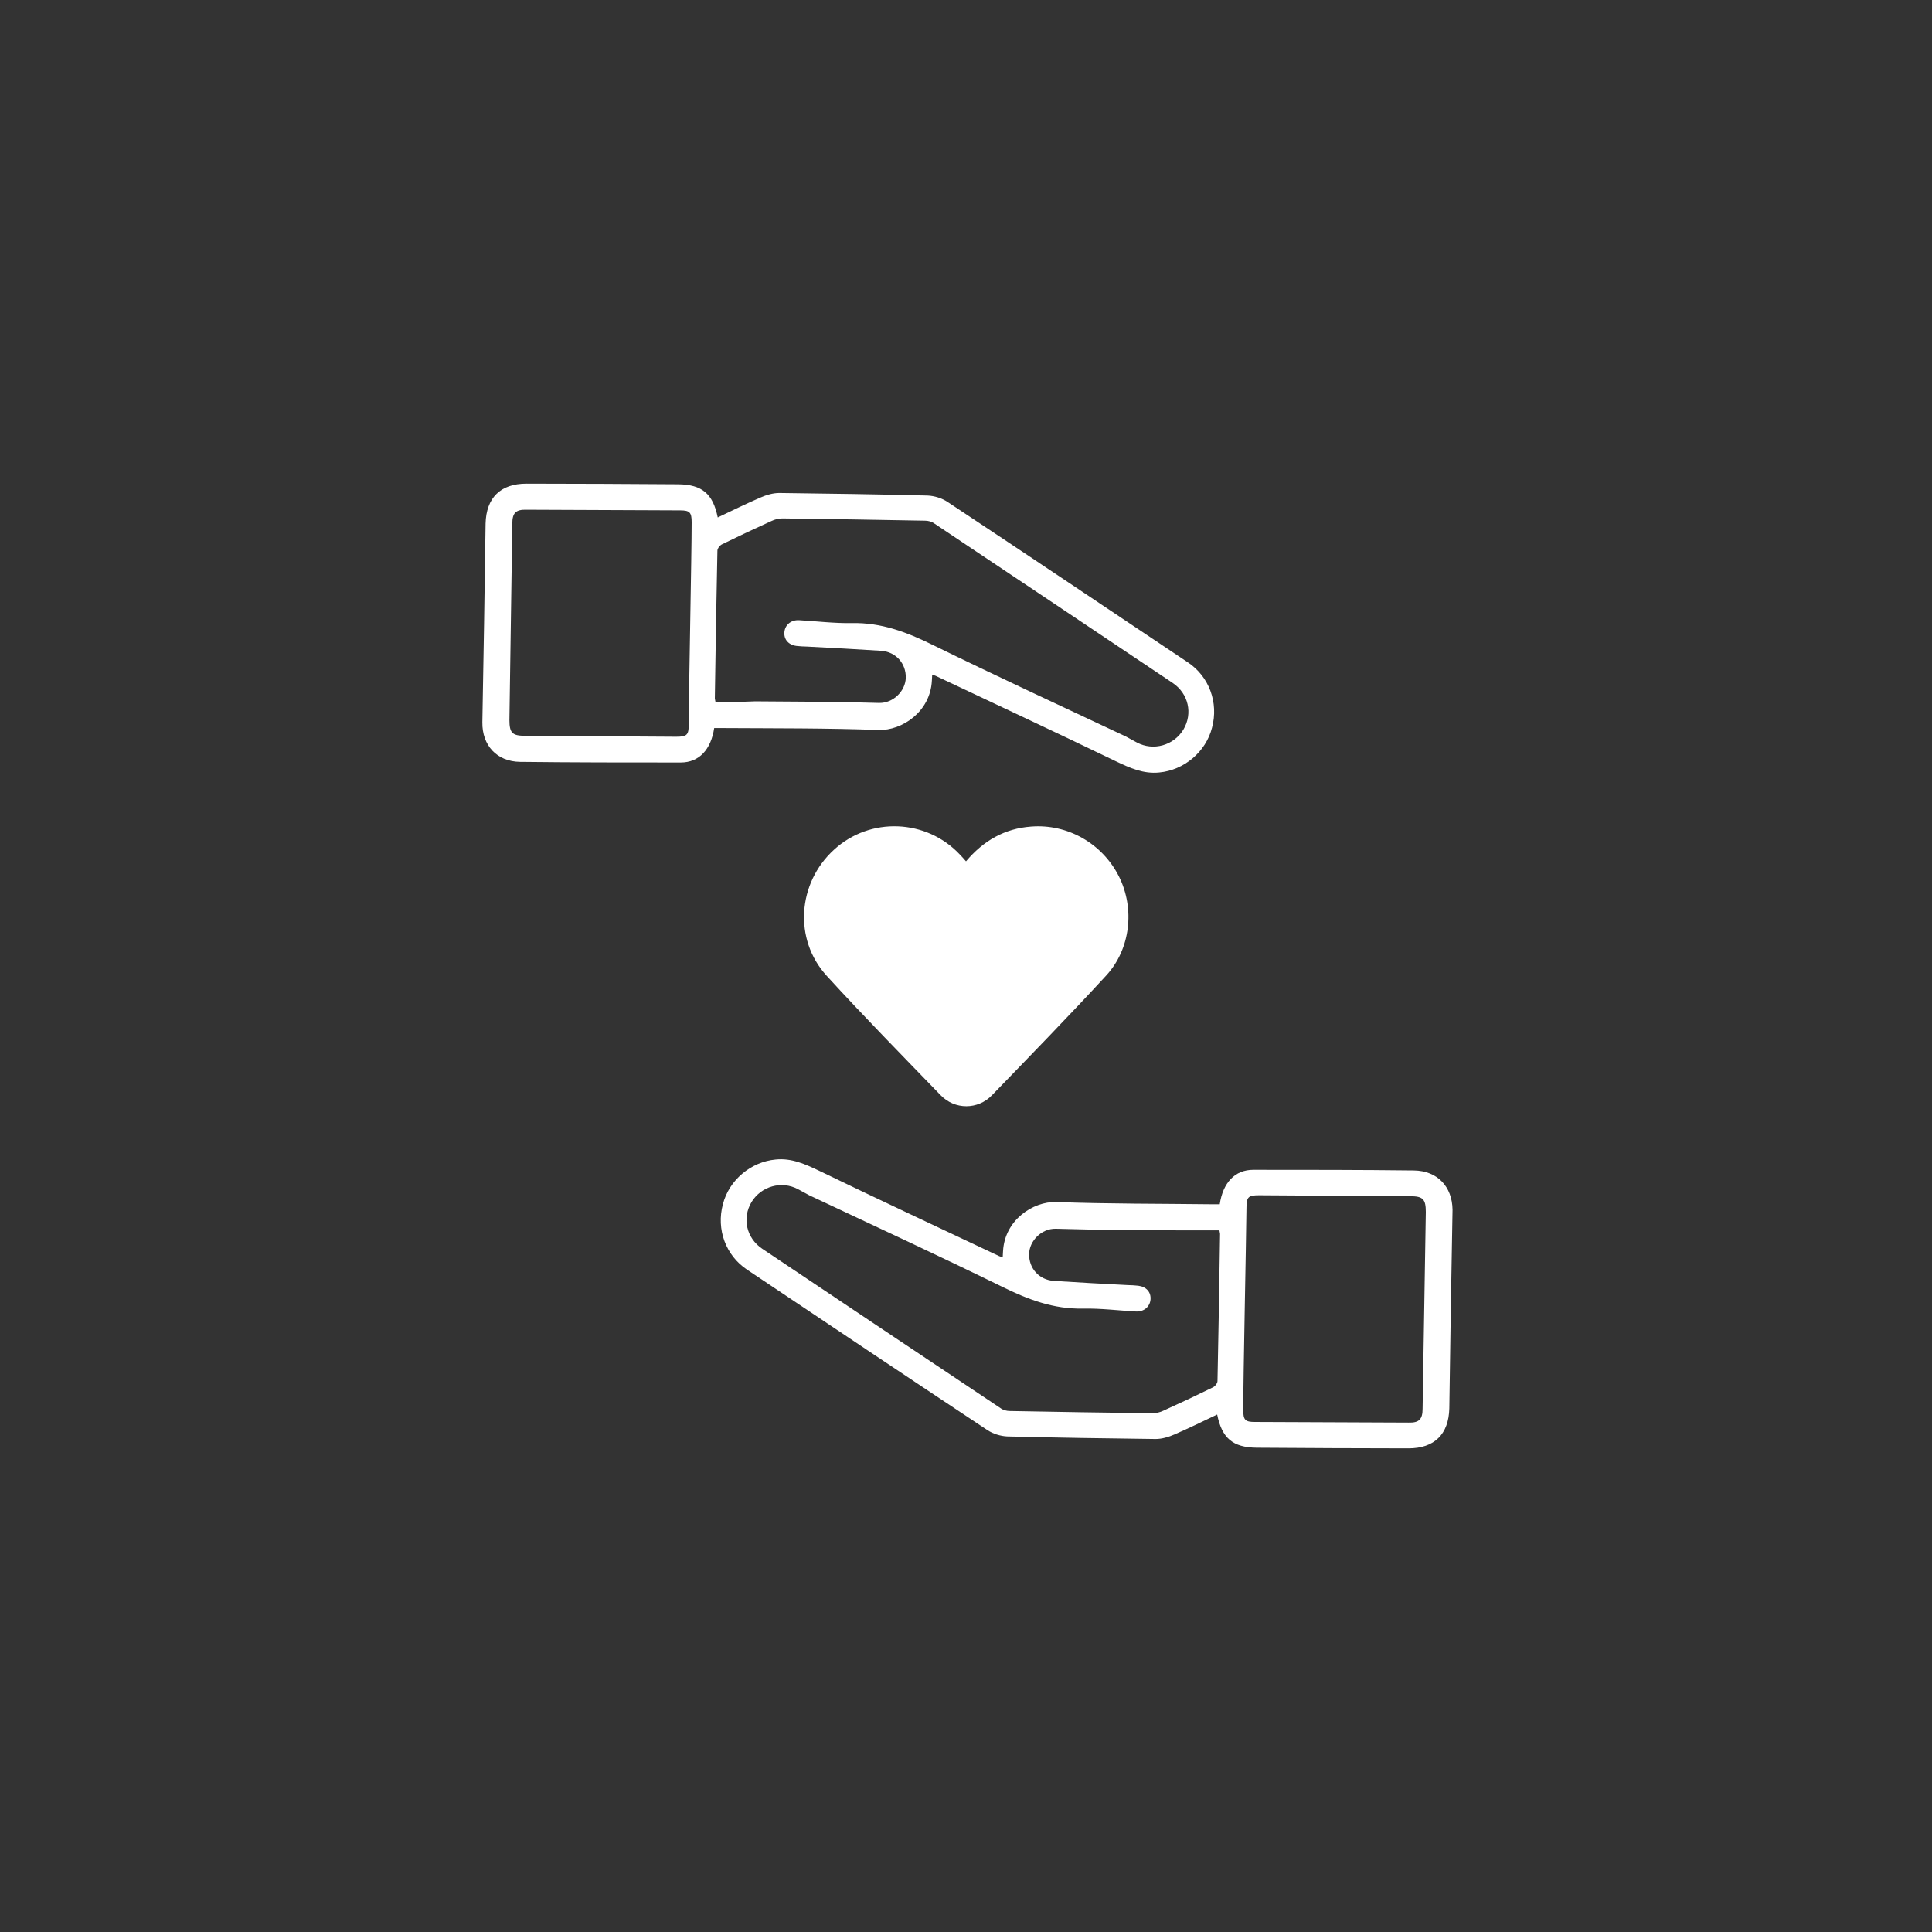
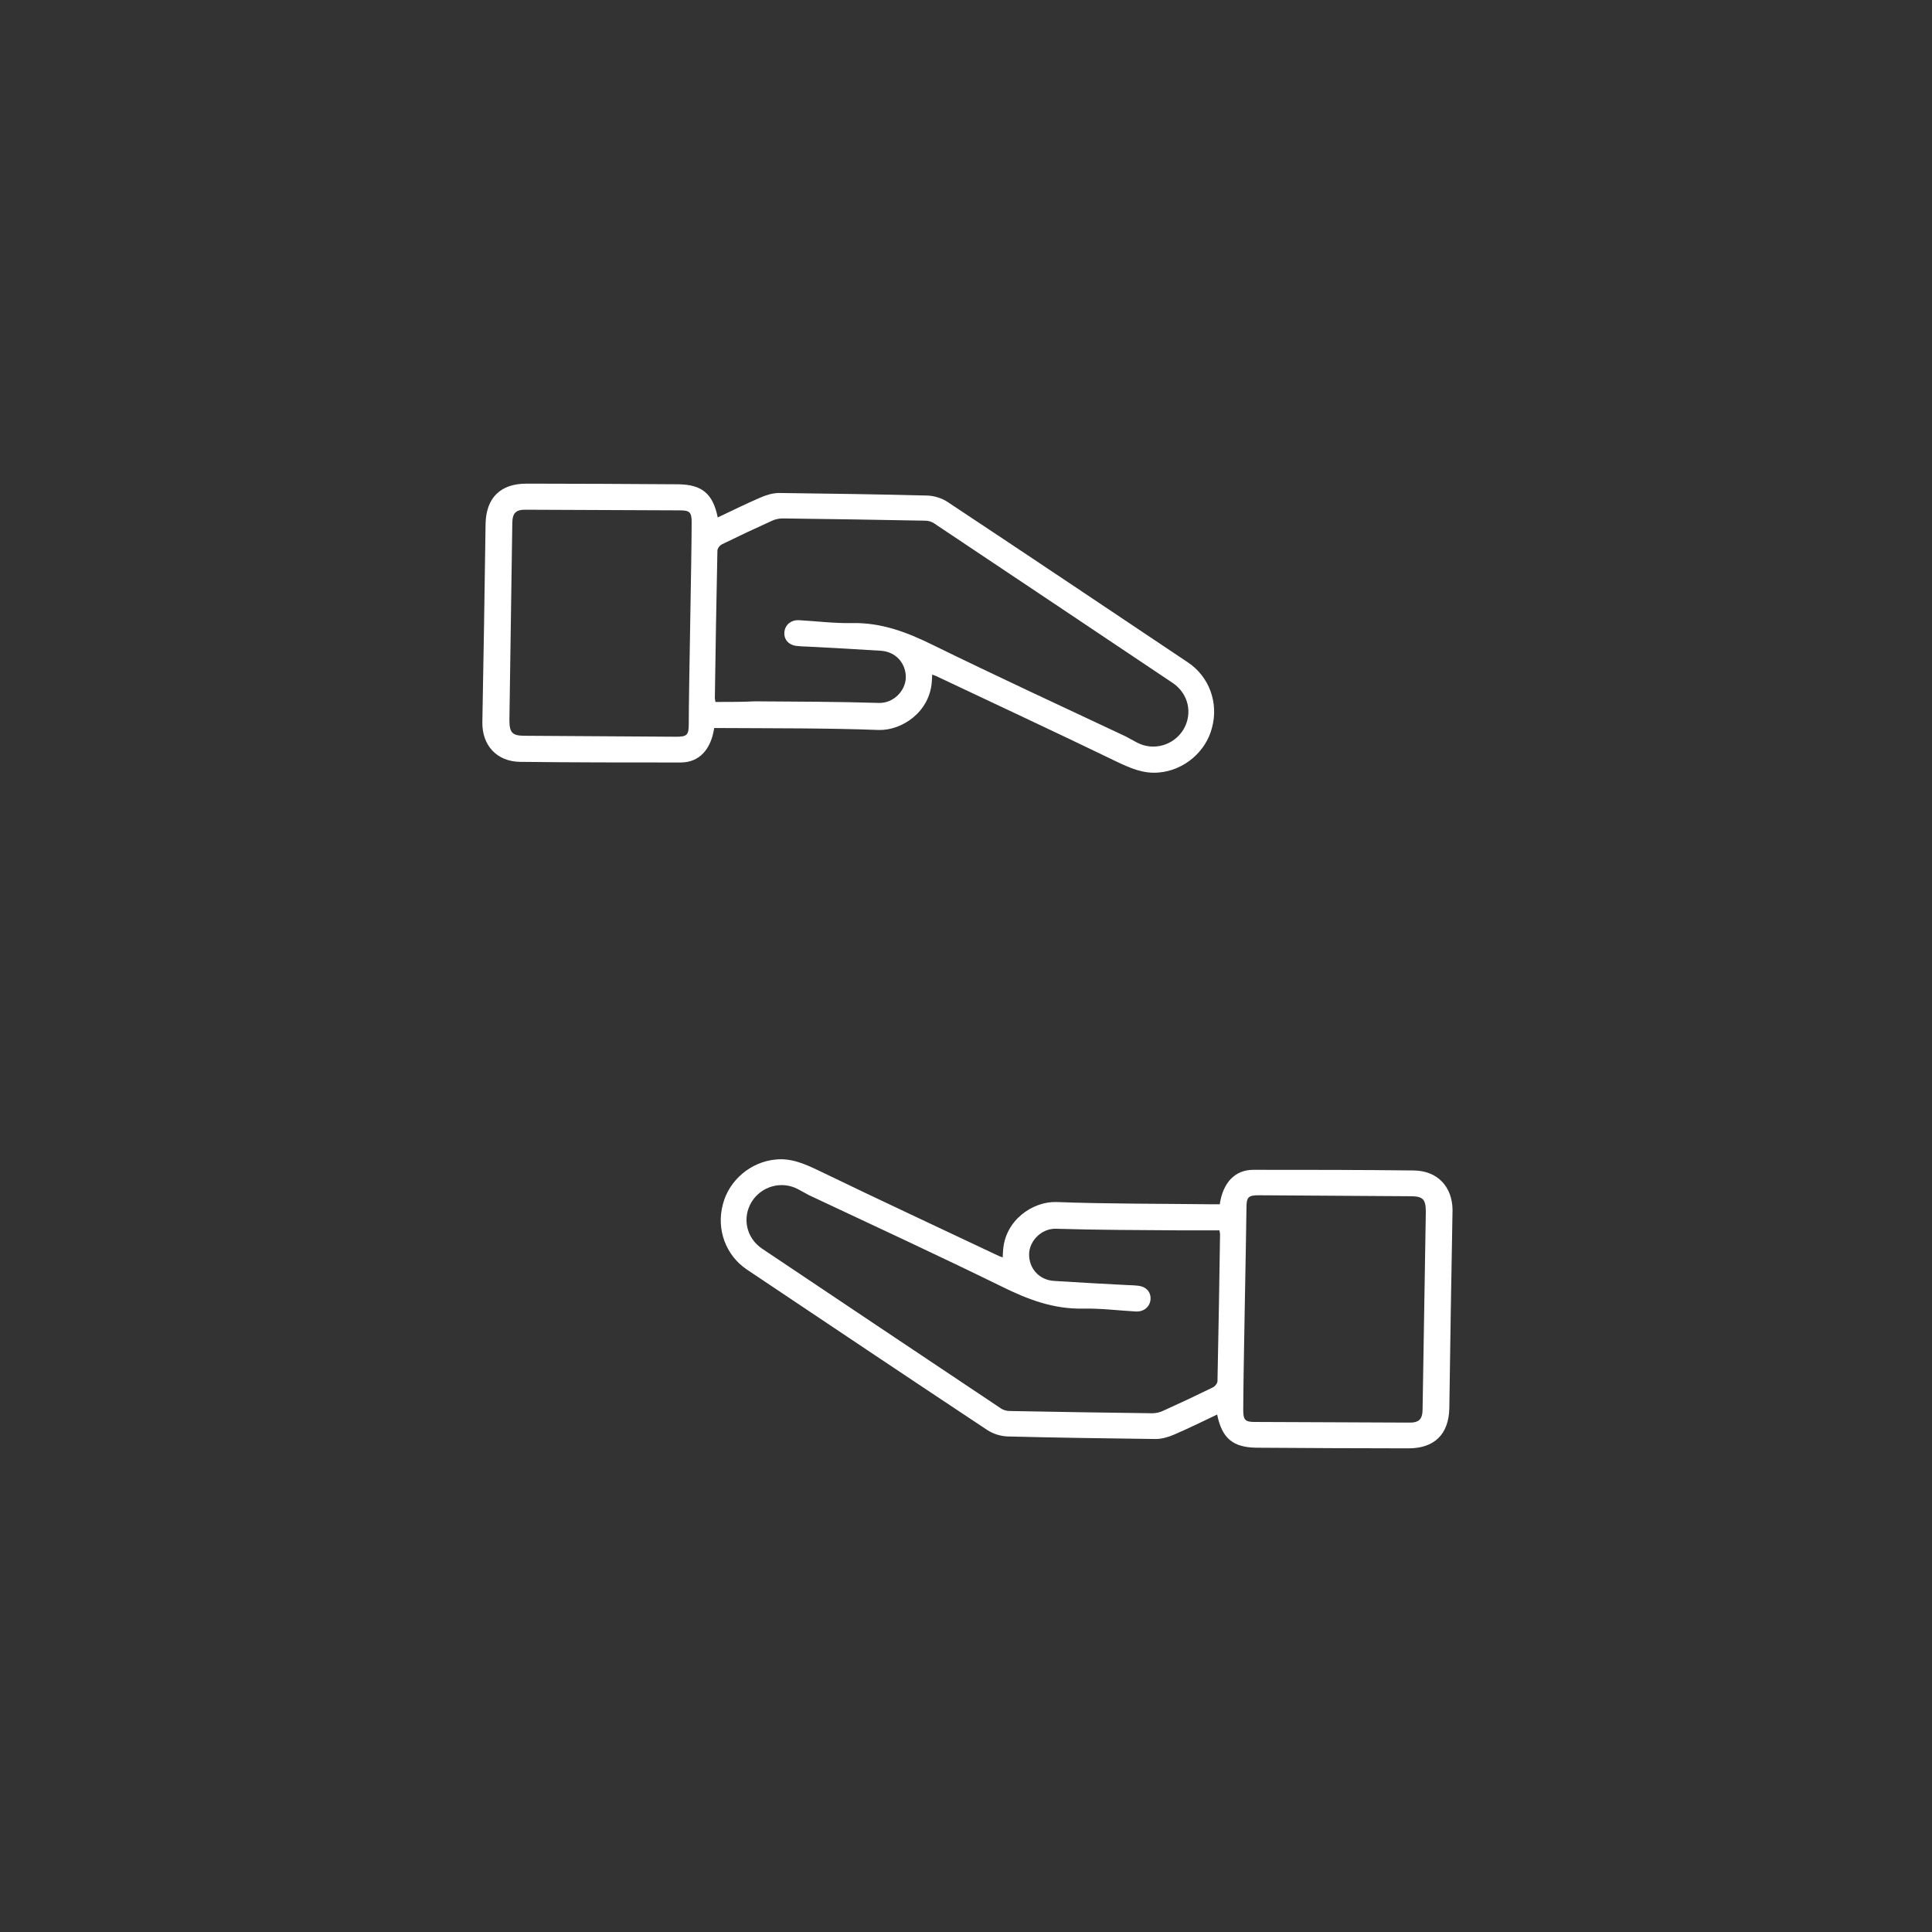
<svg xmlns="http://www.w3.org/2000/svg" version="1.1" id="_x34_" x="0px" y="0px" viewBox="0 0 600 600" style="enable-background:new 0 0 600 600;" xml:space="preserve">
  <rect x="0" y="0" width="600" height="600" fill="#333333" stroke="none" />
  <g id="equipe_de_soins_palliatifs">
    <g>
      <path fill="#FFFFFF" d="M272.9,226.7c7.2,0.2,16-5.6,16.5-15.3c0-0.6,0.1-1.1,0.1-1.9c0.5,0.2,0.8,0.3,1.1,0.4c18.6,8.8,37.3,17.5,55.9,26.5    c4.4,2.1,8.6,4,13.5,3.5c7.7-0.7,14.5-6.4,16.4-13.9c2.1-7.8-0.9-15.9-7.5-20.3c-24.8-16.6-49.7-33.3-74.6-49.8    c-1.8-1.2-4.1-1.9-6.2-2c-15.4-0.4-30.7-0.6-46.1-0.8c-1.9,0-4,0.6-5.8,1.4c-4.4,1.9-8.7,4-13.3,6.2c-1.5-7.4-4.9-10.2-12.2-10.3    c-15.7-0.1-31.5-0.2-47.2-0.2c-8.1,0-12.5,4.4-12.7,12.4c-0.3,20.6-0.6,41.1-1,61.7c-0.1,7.2,4.5,12.2,11.7,12.3    c16.6,0.2,33.3,0.2,49.9,0.2c5.7,0,9.4-4,10.4-10.7c0.8,0,1.7,0,2.5,0C240.7,226.2,256.8,226.1,272.9,226.7z M213.9,224.9    c0,3.4-0.6,3.9-3.9,3.9c-15.7-0.1-31.3-0.2-47-0.3c-3.9,0-4.8-0.9-4.8-4.9l0.9-61c0-3.3,1.1-4.4,4.4-4.3    c15.9,0.1,31.8,0.1,47.7,0.2c3,0,3.6,0.6,3.6,3.7C214.8,172.5,213.9,214.4,213.9,224.9z M222.2,218c-0.1-0.7-0.2-0.9-0.2-1.1    c0.2-15.3,0.5-30.6,0.8-45.9c0-0.7,0.8-1.7,1.5-2c5.1-2.5,10.2-4.9,15.3-7.2c1-0.5,2.3-0.8,3.4-0.8c14.8,0.2,29.5,0.4,44.3,0.7    c1,0,2.1,0.3,2.9,0.9c24.7,16.5,49.4,33,74,49.5c4.9,3.3,6.3,9.5,3.3,14.5c-3,4.9-9.3,6.7-14.4,4c-1.2-0.6-2.3-1.3-3.5-1.9    c-20-9.4-40.1-18.7-59.9-28.4c-8.1-4-16-7-25.2-6.8c-5.5,0.1-11-0.6-16.4-0.9c-2.5-0.1-4.3,1.5-4.5,3.7c-0.2,2.3,1.3,4,3.8,4.3    c1.1,0.1,2.2,0.2,3.3,0.2c7.6,0.4,15.3,0.8,22.9,1.3c4.6,0.3,7.8,3.9,7.7,8.4c-0.1,4-3.8,7.9-8.3,7.8c-12.8-0.4-25.7-0.4-38.5-0.5    C230.5,218,226.4,218,222.2,218z" />
      <path fill="#FFFFFF" d="M439.1,363.5c-16.6-0.2-33.3-0.2-49.9-0.2c-5.7,0-9.4,4-10.4,10.7c-0.8,0-1.7,0-2.5,0c-16.1-0.2-32.2-0.1-48.3-0.7    c-7.2-0.2-16,5.6-16.5,15.3c0,0.6-0.1,1.1-0.1,1.9c-0.5-0.2-0.8-0.3-1.1-0.4c-18.6-8.8-37.3-17.5-55.9-26.5    c-4.4-2.1-8.6-4-13.5-3.5c-7.7,0.7-14.5,6.4-16.4,13.9c-2.1,7.8,0.9,15.9,7.5,20.3c24.8,16.6,49.7,33.3,74.6,49.8    c1.8,1.2,4.1,1.9,6.2,2c15.4,0.4,30.7,0.6,46.1,0.8c1.9,0,4-0.6,5.8-1.4c4.4-1.9,8.7-4,13.3-6.2c1.5,7.4,4.9,10.2,12.2,10.3    c15.7,0.1,31.5,0.2,47.2,0.2c8.1,0,12.5-4.4,12.7-12.4c0.3-20.6,0.6-41.1,1-61.7C451,368.5,446.4,363.6,439.1,363.5z M378.1,428.9    c0,0.7-0.8,1.7-1.5,2c-5.1,2.5-10.2,4.9-15.3,7.2c-1,0.5-2.3,0.8-3.4,0.8c-14.8-0.2-29.5-0.4-44.3-0.7c-1,0-2.1-0.3-2.9-0.9    c-24.7-16.5-49.4-33-74-49.5c-4.9-3.3-6.3-9.5-3.3-14.5c3-4.9,9.3-6.7,14.4-4c1.2,0.6,2.3,1.3,3.5,1.9c20,9.4,40.1,18.7,59.9,28.4    c8.1,4,16,7,25.2,6.8c5.5-0.1,11,0.6,16.4,0.9c2.5,0.1,4.3-1.5,4.5-3.7c0.2-2.3-1.3-4-3.8-4.3c-1.1-0.1-2.2-0.2-3.3-0.2    c-7.6-0.4-15.3-0.8-22.9-1.3c-4.6-0.3-7.8-3.9-7.7-8.4c0.1-4,3.8-7.9,8.3-7.8c12.8,0.4,25.7,0.4,38.5,0.5c4.1,0,8.1,0,12.3,0    c0.1,0.7,0.2,0.9,0.2,1.1C378.7,398.4,378.4,413.6,378.1,428.9z M441.8,437.5c0,3.3-1.1,4.4-4.4,4.3c-15.9-0.1-31.8-0.1-47.7-0.2    c-3,0-3.6-0.6-3.6-3.7c0-10.5,0.9-52.3,1-62.8c0-3.4,0.6-3.9,3.9-3.9c15.7,0.1,31.3,0.2,47,0.3c3.9,0,4.8,0.9,4.8,4.9L441.8,437.5    z" />
-       <path fill="#FFFFFF" d="M320.2,256.7c-8.2,0.6-14.8,4.4-20.2,10.8c-0.7-0.8-1.3-1.5-1.9-2.1c-10.4-11.1-27.9-11.8-39.1-1.5    c-11.3,10.3-12.6,27.8-2.3,39.1c11.5,12.6,23.5,24.8,35.4,37.1c4.4,4.6,11.6,4.6,16,0c11.9-12.3,23.8-24.5,35.4-37.1    c7.6-8.2,9-20.8,4-30.8C342.3,261.9,331.5,255.8,320.2,256.7z" />
    </g>
  </g>
</svg>